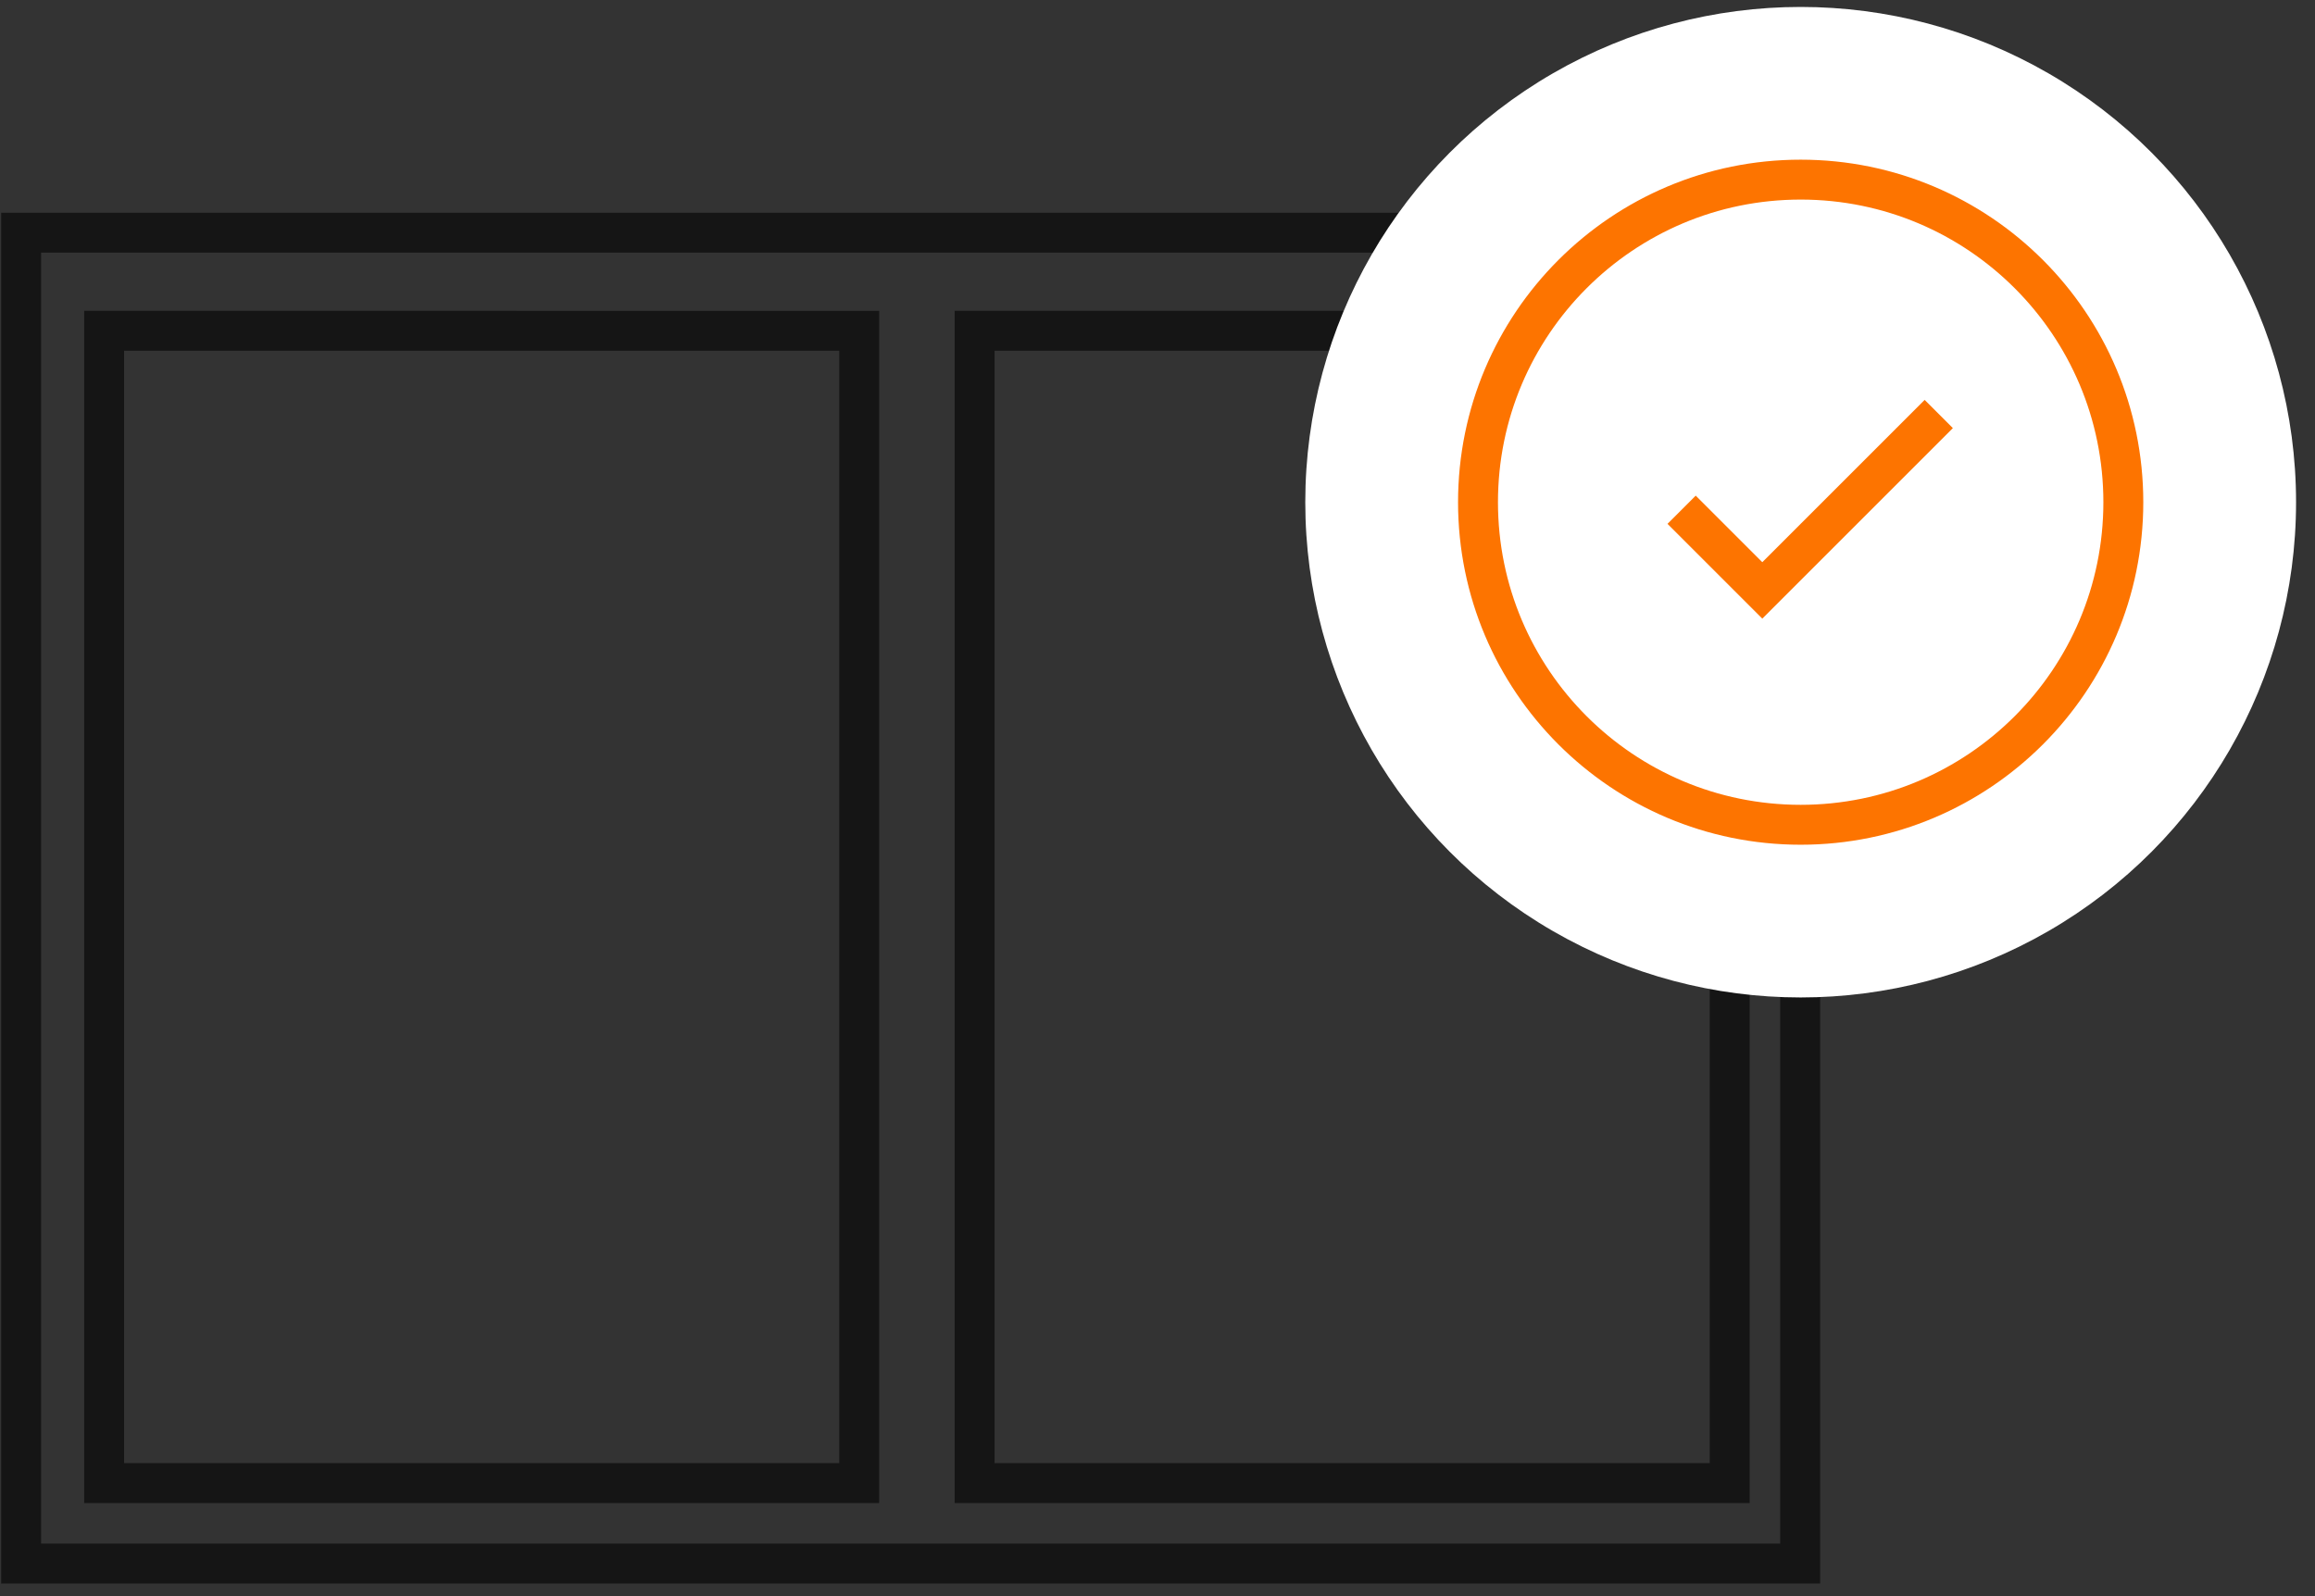
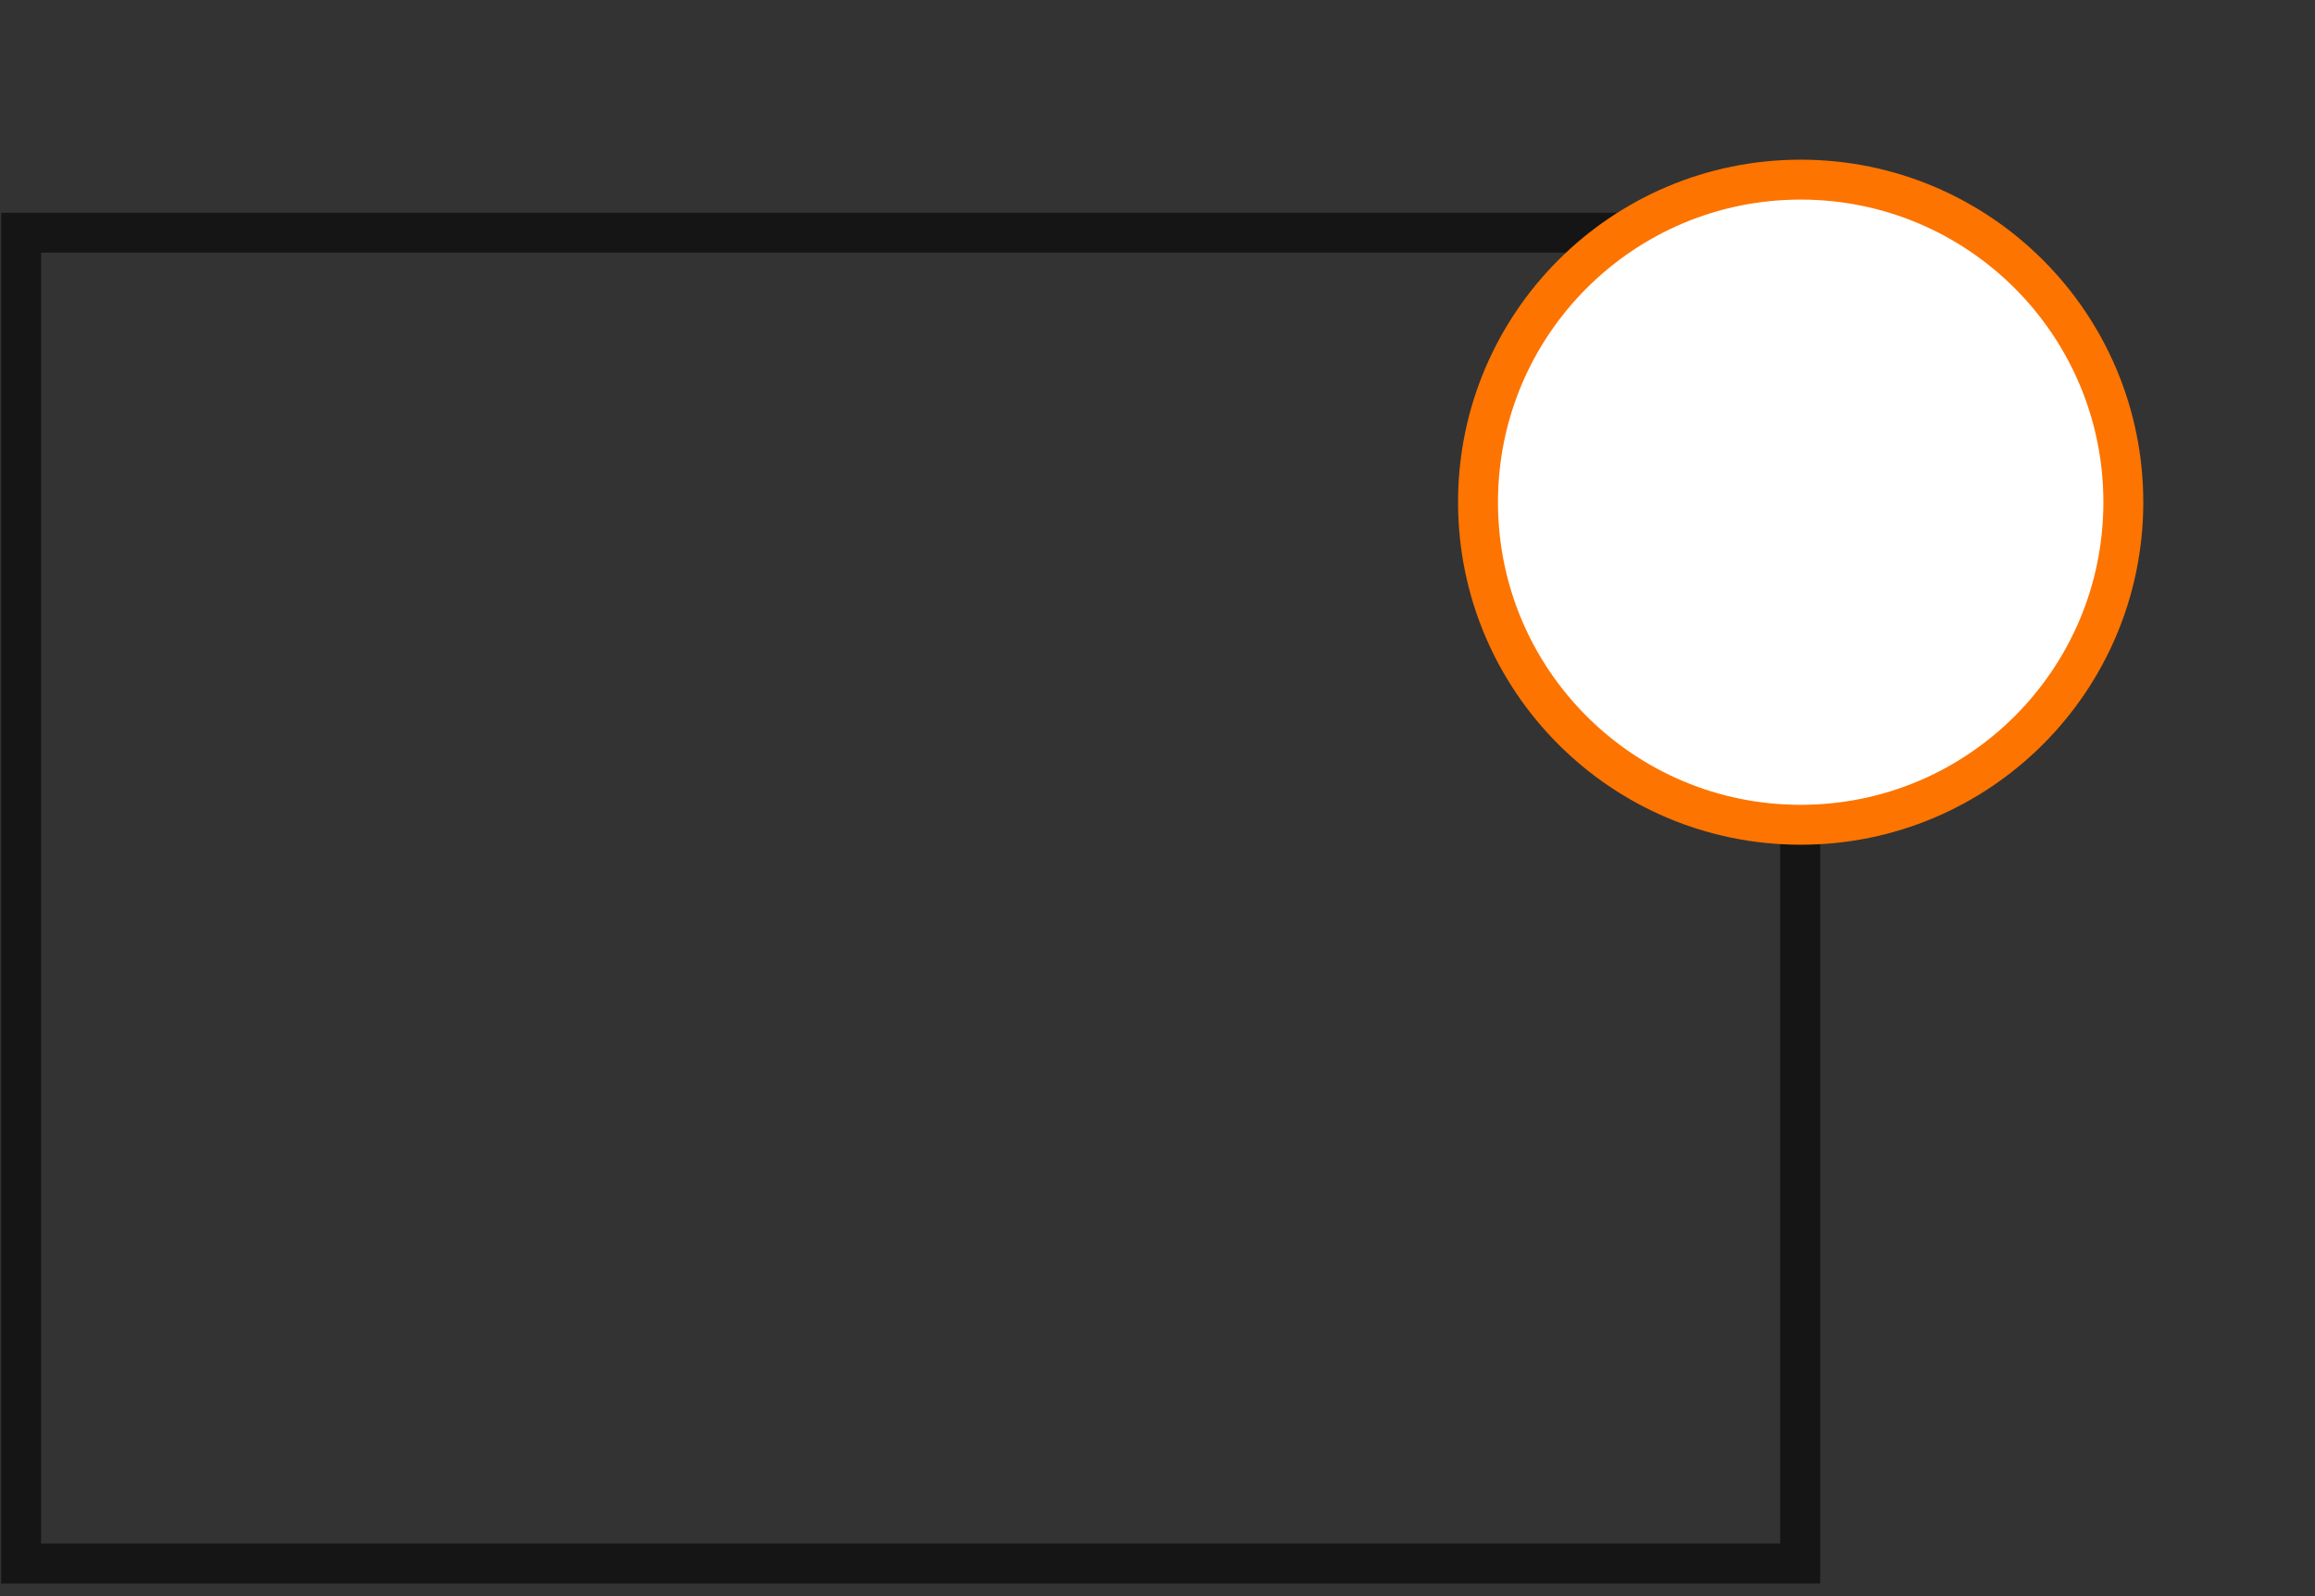
<svg xmlns="http://www.w3.org/2000/svg" width="116" height="80" viewBox="0 0 116 80" fill="none">
  <rect x="0" y="0" width="116" height="80" fill="#333333" stroke="none" />
  <path stroke="#151515" stroke-width="2" d="M1.058 11.662h89.145v66.706H1.058z" />
-   <path d="M43.054 16.58v57.754H5.218V16.579zm43.618 0v57.754H48.836V16.579z" stroke="#151515" stroke-width="2" />
-   <circle cx="90.228" cy="25.171" r="24.823" fill="#fff" />
  <circle cx="90.228" cy="25.171" r="16.168" fill="#fff" stroke="#FD7400" stroke-width="2" />
-   <path d="m84.262 25.549 4.043 4.043 8.842-8.842" stroke="#FD7400" stroke-width="2" />
</svg>